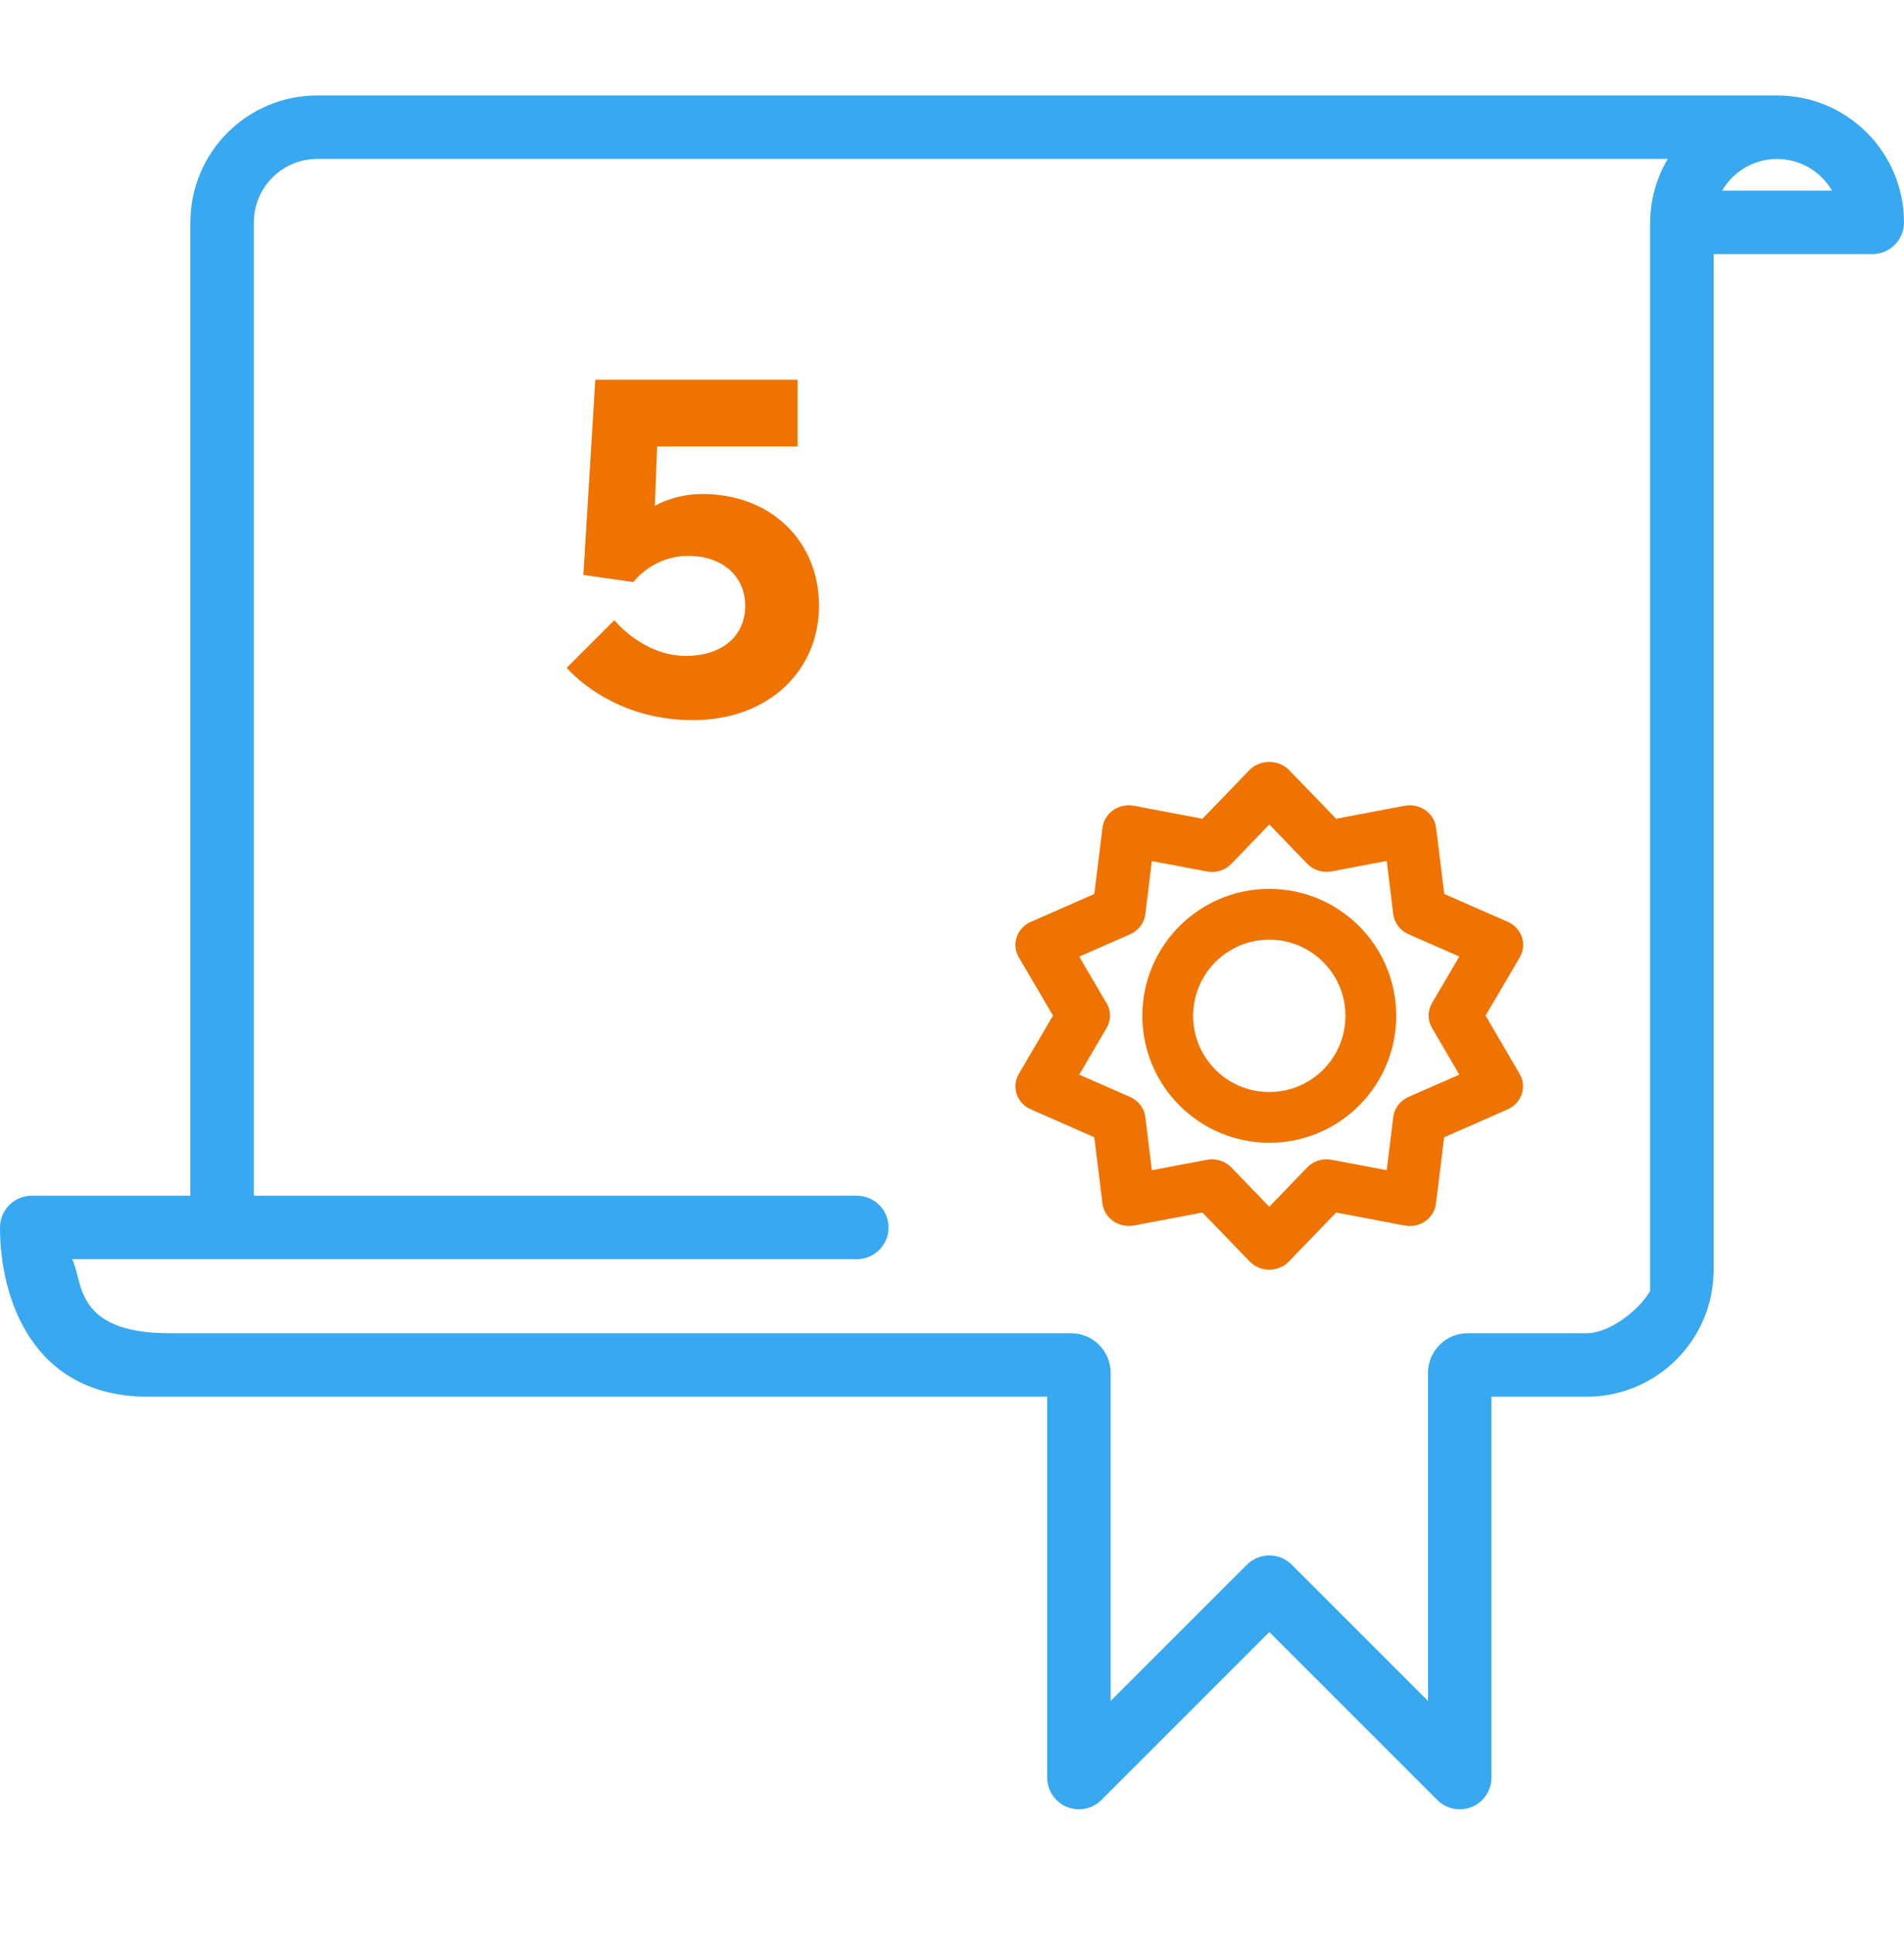
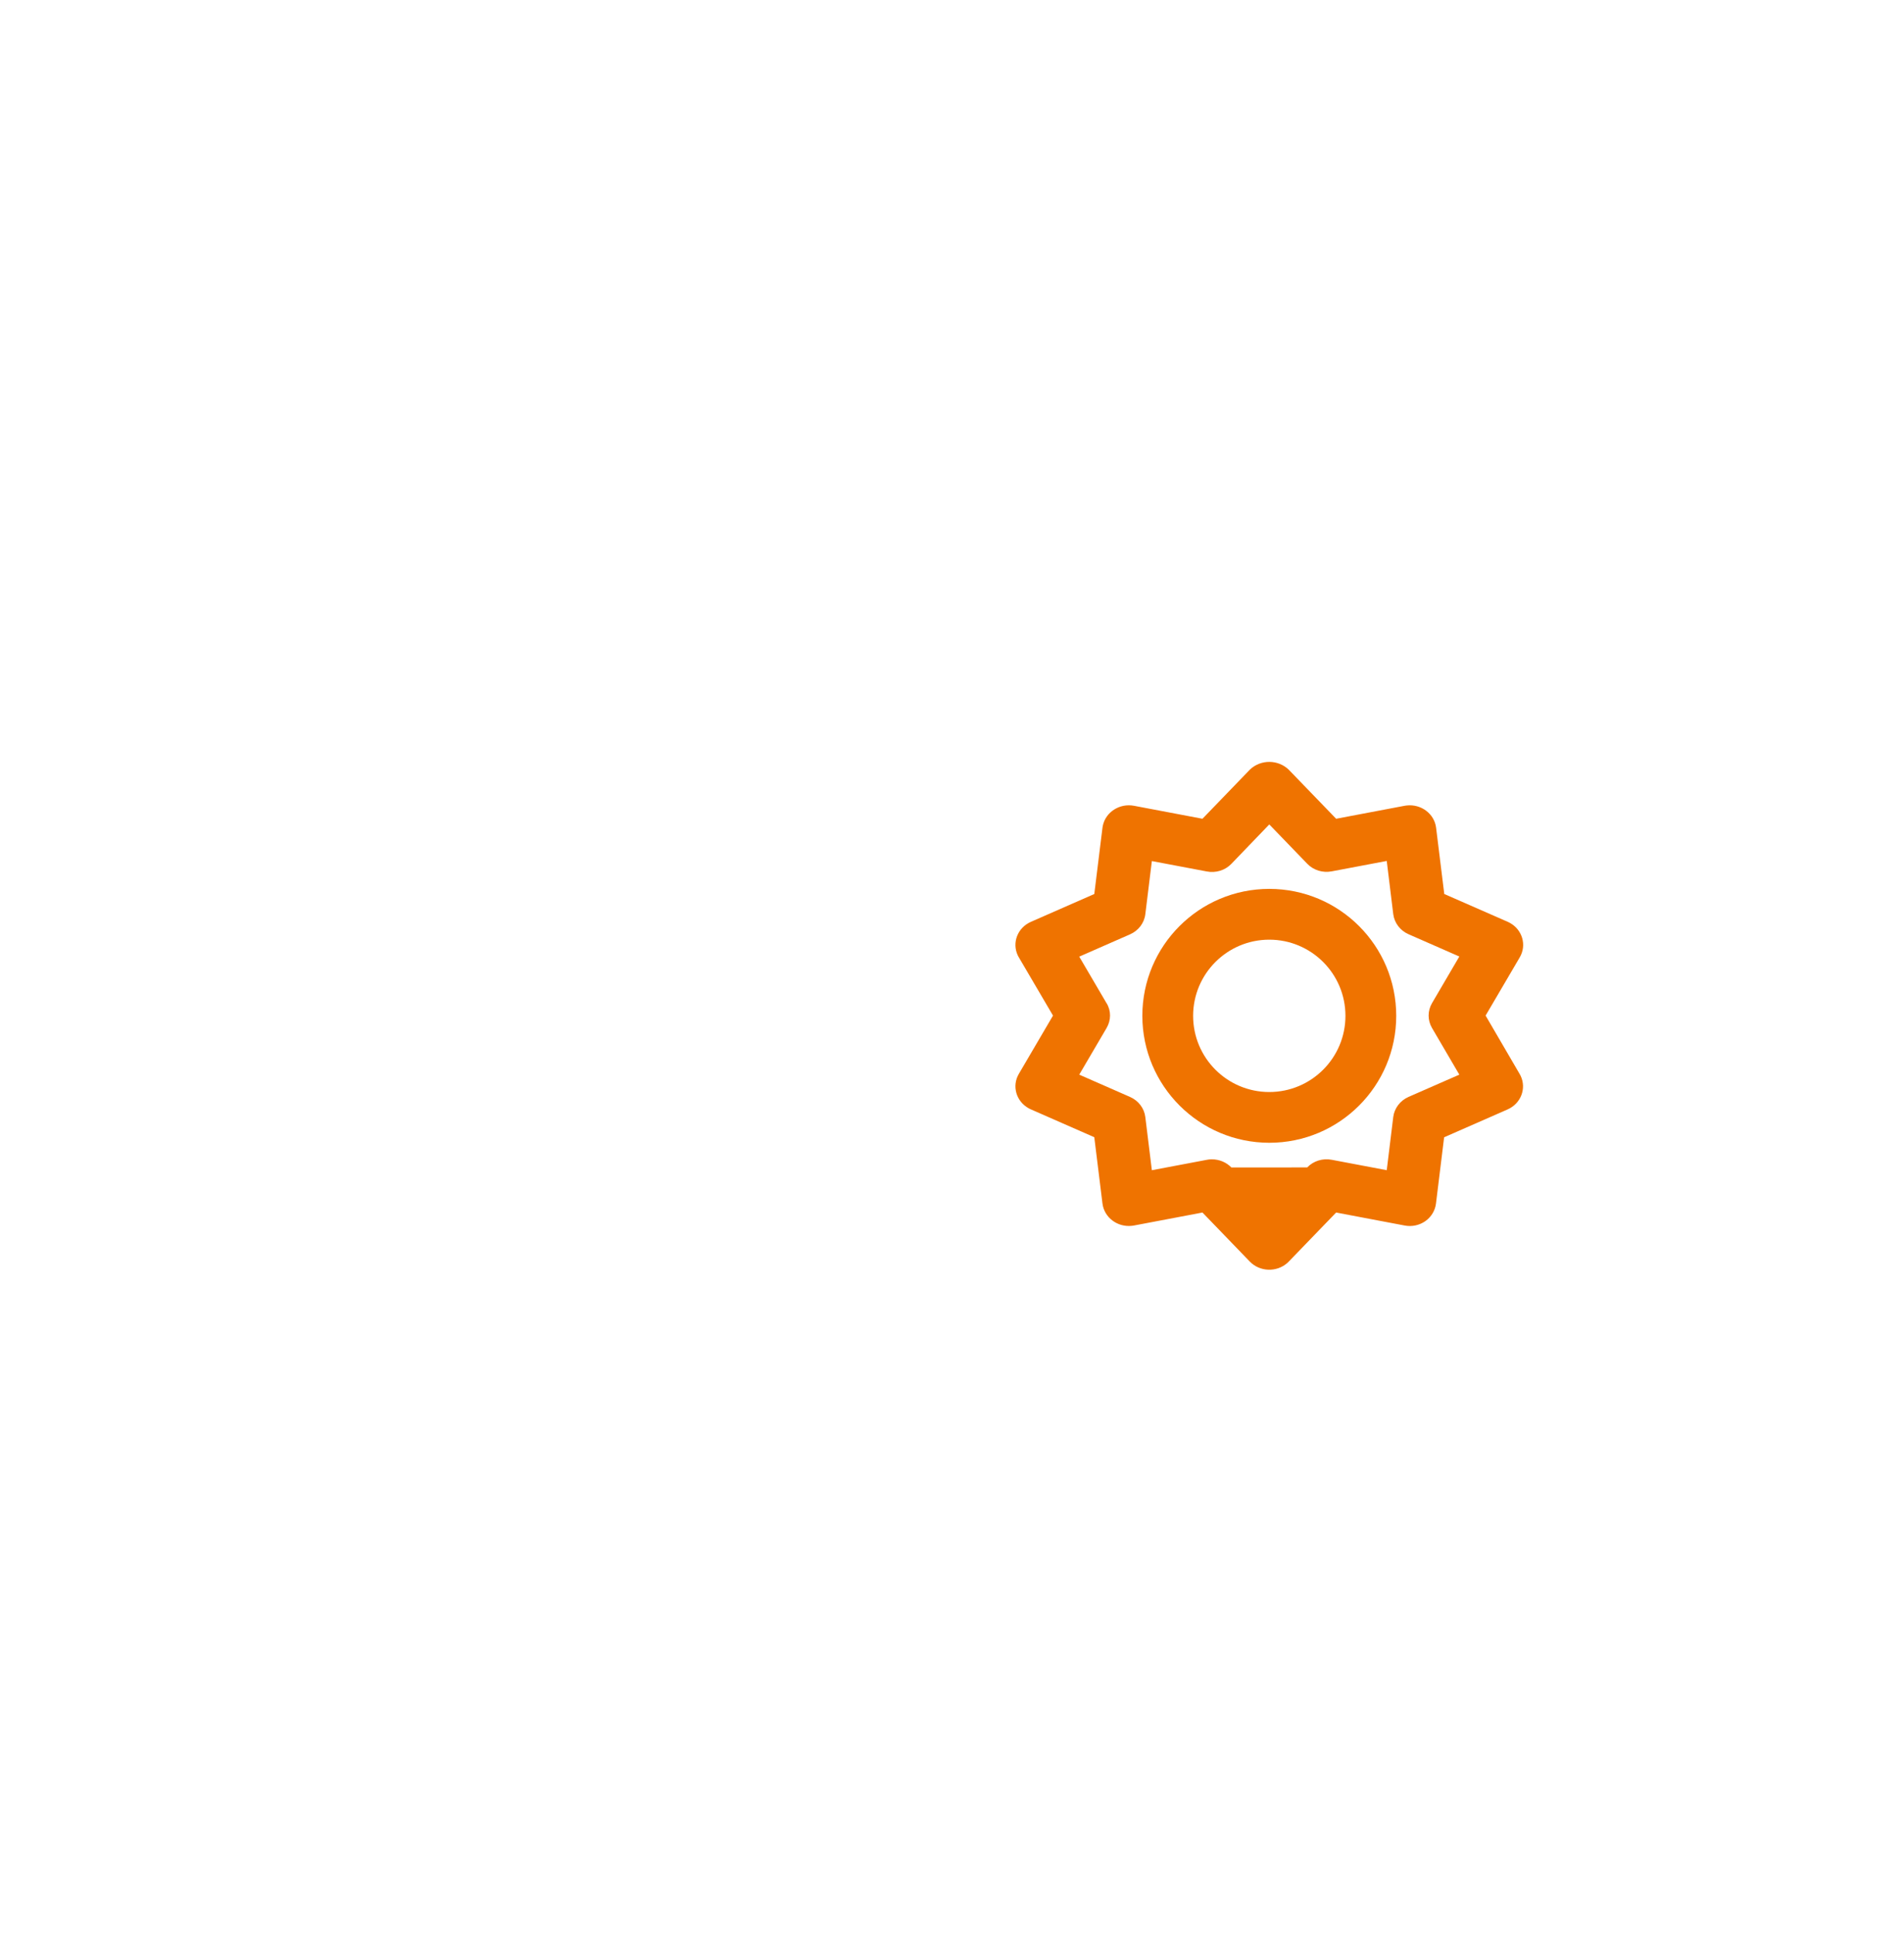
<svg xmlns="http://www.w3.org/2000/svg" width="64" height="65" viewBox="0 0 64 65" fill="none">
  <g clip-path="url(#clip0)">
-     <path fill-rule="evenodd" clip-rule="evenodd" d="M10.667 3.208H59.733C62.09 3.208 64 5.118 64 7.475C64 8.064 63.522 8.541 62.933 8.541H57.6V42.675C57.6 45.031 55.69 46.941 53.333 46.941H50.133V59.741C50.133 60.173 49.874 60.562 49.475 60.727C49.346 60.781 49.207 60.808 49.067 60.808C48.784 60.808 48.513 60.696 48.312 60.495L42.667 54.85L37.021 60.495C36.821 60.695 36.55 60.808 36.267 60.808C35.678 60.808 35.2 60.33 35.2 59.741V46.941H4.978C1.067 46.941 0 43.609 0 41.252C0 40.663 0.478 40.186 1.067 40.186H6.4V7.475C6.4 5.118 8.31 3.208 10.667 3.208ZM60.802 5.63C59.782 5.04 58.477 5.388 57.887 6.408H61.58C61.393 6.085 61.125 5.817 60.802 5.63ZM55.467 41.608V7.475C55.471 6.723 55.676 5.987 56.06 5.341H10.667C9.488 5.341 8.533 6.296 8.533 7.475V40.186H28.8C29.389 40.186 29.867 40.663 29.867 41.252C29.867 41.842 29.389 42.319 28.8 42.319H7.467H2.42C2.801 42.979 2.42 44.808 5.689 44.808L35.2 44.808H36C36.736 44.808 37.333 45.405 37.333 46.141V57.166L41.913 52.587C42.329 52.171 43.004 52.171 43.421 52.587L48 57.166V46.141C48 45.405 48.597 44.808 49.333 44.808H50.133H53.333C54.095 44.808 55.086 44.045 55.467 43.386V41.608Z" fill="#38A8F1" />
-     <path d="M51.079 36.092L49.936 34.132L51.084 32.175C51.325 31.764 51.173 31.243 50.744 31.012C50.722 31 50.7 30.989 50.677 30.979L48.547 30.046L48.272 27.818C48.214 27.35 47.77 27.015 47.281 27.071C47.258 27.073 47.235 27.077 47.213 27.081L44.912 27.517L43.32 25.869C42.964 25.523 42.382 25.518 42.02 25.859C42.017 25.862 42.014 25.866 42.01 25.869L40.419 27.517L38.118 27.081C37.634 26.99 37.165 27.291 37.069 27.753C37.065 27.775 37.061 27.796 37.058 27.818L36.783 30.046L34.653 30.981C34.205 31.177 34.008 31.684 34.213 32.113C34.223 32.135 34.235 32.156 34.247 32.176L35.395 34.132L34.247 36.09C34.005 36.501 34.157 37.021 34.587 37.253C34.608 37.264 34.63 37.275 34.653 37.285L36.783 38.22L37.058 40.45C37.117 40.918 37.561 41.253 38.05 41.197C38.073 41.195 38.095 41.191 38.118 41.187L40.419 40.751L42.01 42.399C42.345 42.745 42.91 42.766 43.271 42.446C43.288 42.431 43.305 42.415 43.32 42.399L44.912 40.751L47.213 41.187C47.456 41.235 47.71 41.181 47.911 41.04C48.11 40.899 48.239 40.686 48.268 40.45L48.542 38.222L50.673 37.287C51.121 37.091 51.318 36.584 51.113 36.155C51.103 36.134 51.091 36.112 51.079 36.092ZM48.135 34.549L49.053 36.117L47.346 36.865C47.064 36.989 46.869 37.246 46.832 37.541L46.613 39.328L44.768 38.979C44.464 38.919 44.149 39.016 43.94 39.235L42.665 40.557L41.391 39.237C41.222 39.062 40.984 38.963 40.736 38.963C40.677 38.962 40.619 38.968 40.562 38.98L38.718 39.329L38.498 37.542C38.462 37.246 38.267 36.99 37.984 36.866L36.277 36.117L37.196 34.55C37.349 34.289 37.353 33.973 37.196 33.715V33.718L36.277 32.151L37.984 31.402C38.267 31.278 38.462 31.022 38.498 30.726L38.718 28.939L40.562 29.288C40.866 29.348 41.181 29.251 41.391 29.032L42.665 27.708L43.94 29.028C44.149 29.247 44.464 29.344 44.768 29.284L46.613 28.935L46.832 30.722C46.869 31.017 47.064 31.274 47.346 31.398L49.053 32.147L48.135 33.714C47.983 33.973 47.983 34.29 48.135 34.549Z" fill="#EF7300" />
+     <path d="M51.079 36.092L49.936 34.132L51.084 32.175C51.325 31.764 51.173 31.243 50.744 31.012C50.722 31 50.7 30.989 50.677 30.979L48.547 30.046L48.272 27.818C48.214 27.35 47.77 27.015 47.281 27.071C47.258 27.073 47.235 27.077 47.213 27.081L44.912 27.517L43.32 25.869C42.964 25.523 42.382 25.518 42.02 25.859C42.017 25.862 42.014 25.866 42.01 25.869L40.419 27.517L38.118 27.081C37.634 26.99 37.165 27.291 37.069 27.753C37.065 27.775 37.061 27.796 37.058 27.818L36.783 30.046L34.653 30.981C34.205 31.177 34.008 31.684 34.213 32.113C34.223 32.135 34.235 32.156 34.247 32.176L35.395 34.132L34.247 36.09C34.005 36.501 34.157 37.021 34.587 37.253C34.608 37.264 34.63 37.275 34.653 37.285L36.783 38.22L37.058 40.45C37.117 40.918 37.561 41.253 38.05 41.197C38.073 41.195 38.095 41.191 38.118 41.187L40.419 40.751L42.01 42.399C42.345 42.745 42.91 42.766 43.271 42.446C43.288 42.431 43.305 42.415 43.32 42.399L44.912 40.751L47.213 41.187C47.456 41.235 47.71 41.181 47.911 41.04C48.11 40.899 48.239 40.686 48.268 40.45L48.542 38.222L50.673 37.287C51.121 37.091 51.318 36.584 51.113 36.155C51.103 36.134 51.091 36.112 51.079 36.092ZM48.135 34.549L49.053 36.117L47.346 36.865C47.064 36.989 46.869 37.246 46.832 37.541L46.613 39.328L44.768 38.979C44.464 38.919 44.149 39.016 43.94 39.235L41.391 39.237C41.222 39.062 40.984 38.963 40.736 38.963C40.677 38.962 40.619 38.968 40.562 38.98L38.718 39.329L38.498 37.542C38.462 37.246 38.267 36.99 37.984 36.866L36.277 36.117L37.196 34.55C37.349 34.289 37.353 33.973 37.196 33.715V33.718L36.277 32.151L37.984 31.402C38.267 31.278 38.462 31.022 38.498 30.726L38.718 28.939L40.562 29.288C40.866 29.348 41.181 29.251 41.391 29.032L42.665 27.708L43.94 29.028C44.149 29.247 44.464 29.344 44.768 29.284L46.613 28.935L46.832 30.722C46.869 31.017 47.064 31.274 47.346 31.398L49.053 32.147L48.135 33.714C47.983 33.973 47.983 34.29 48.135 34.549Z" fill="#EF7300" />
    <path d="M42.665 29.874C40.309 29.874 38.398 31.784 38.398 34.141C38.401 36.496 40.31 38.404 42.665 38.407C45.022 38.407 46.932 36.497 46.932 34.141C46.932 31.784 45.022 29.874 42.665 29.874ZM42.665 36.701C41.251 36.701 40.105 35.555 40.105 34.141C40.105 32.727 41.251 31.581 42.665 31.581C44.079 31.581 45.225 32.727 45.225 34.141C45.225 35.555 44.079 36.701 42.665 36.701Z" fill="#EF7300" />
-     <path d="M19.05 22.443C19.05 22.443 20.49 24.203 23.29 24.203C25.85 24.203 27.53 22.523 27.53 20.363C27.53 18.203 25.93 16.603 23.61 16.603C22.65 16.603 22.01 17.003 22.01 17.003L22.09 15.003H26.81V12.763H20.01L19.61 19.323L21.29 19.563C21.29 19.563 21.93 18.683 23.13 18.683C24.33 18.683 25.05 19.403 25.05 20.363C25.05 21.323 24.33 22.043 23.05 22.043C21.61 22.043 20.65 20.843 20.65 20.843L19.05 22.443Z" fill="#EF7300" />
  </g>
  <defs>
    <clipPath id="clip0">
      <rect width="64" height="64" fill="white" transform="translate(0 0.008)" />
    </clipPath>
  </defs>
</svg>